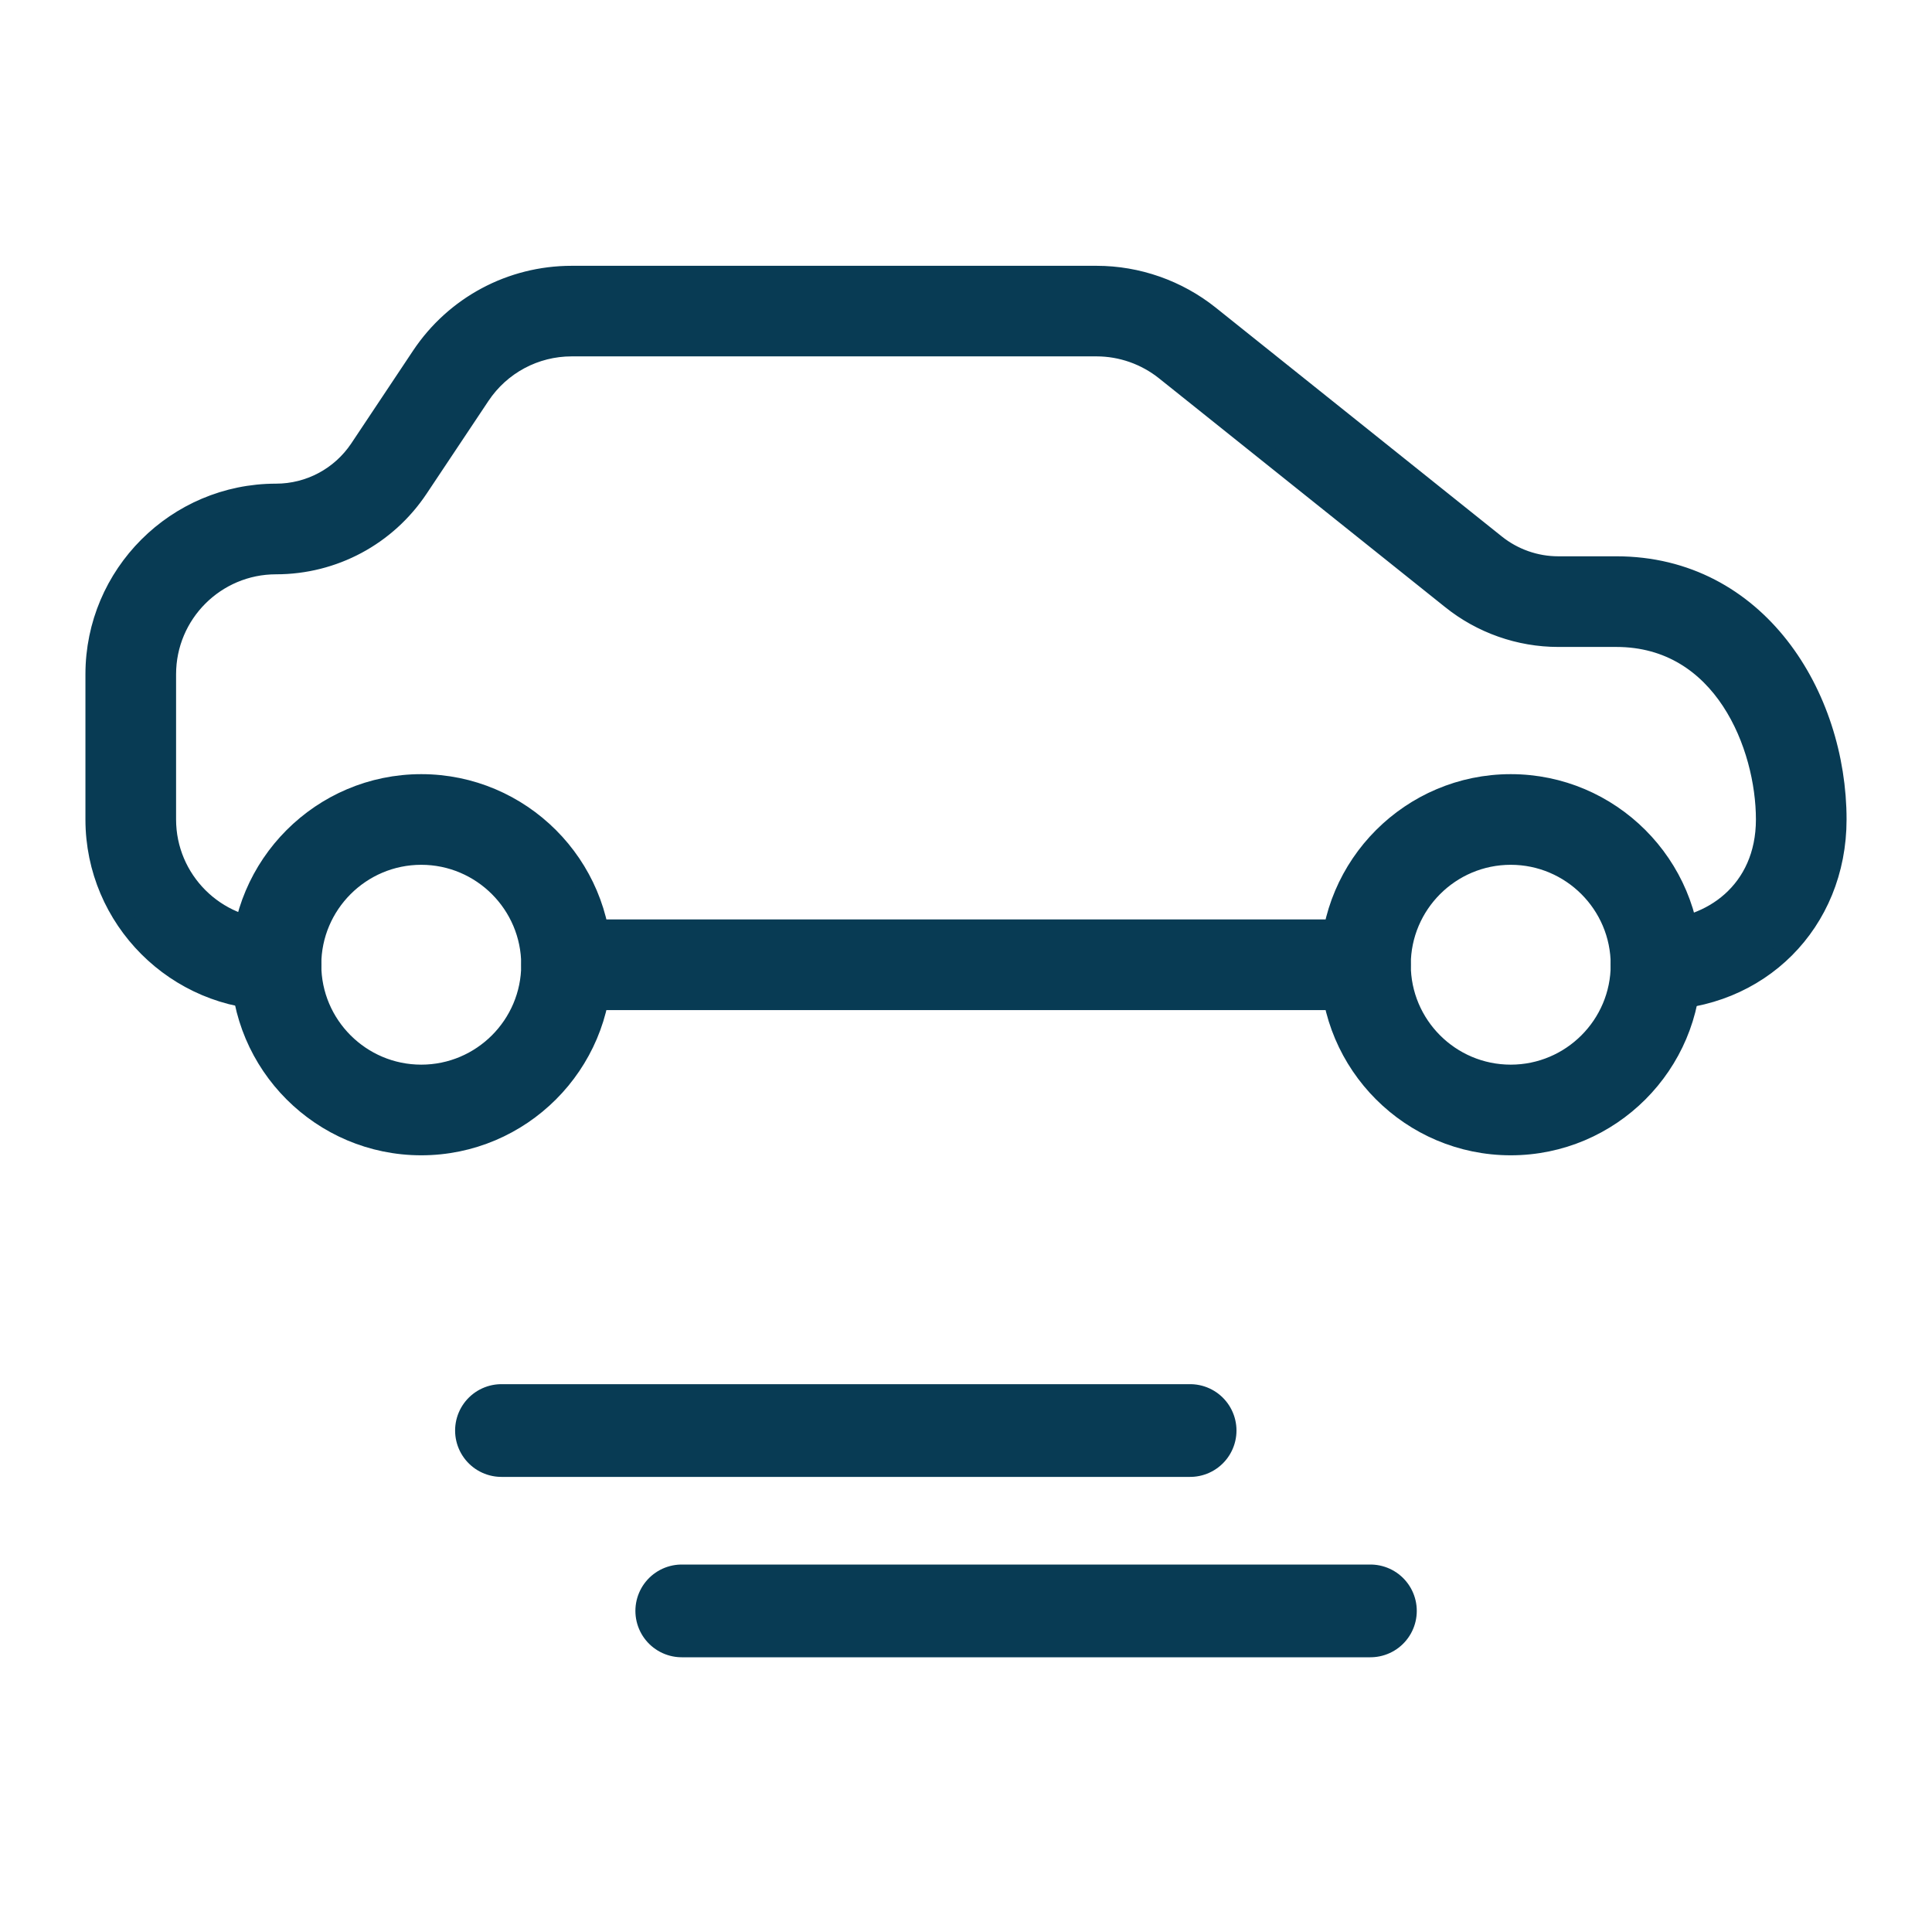
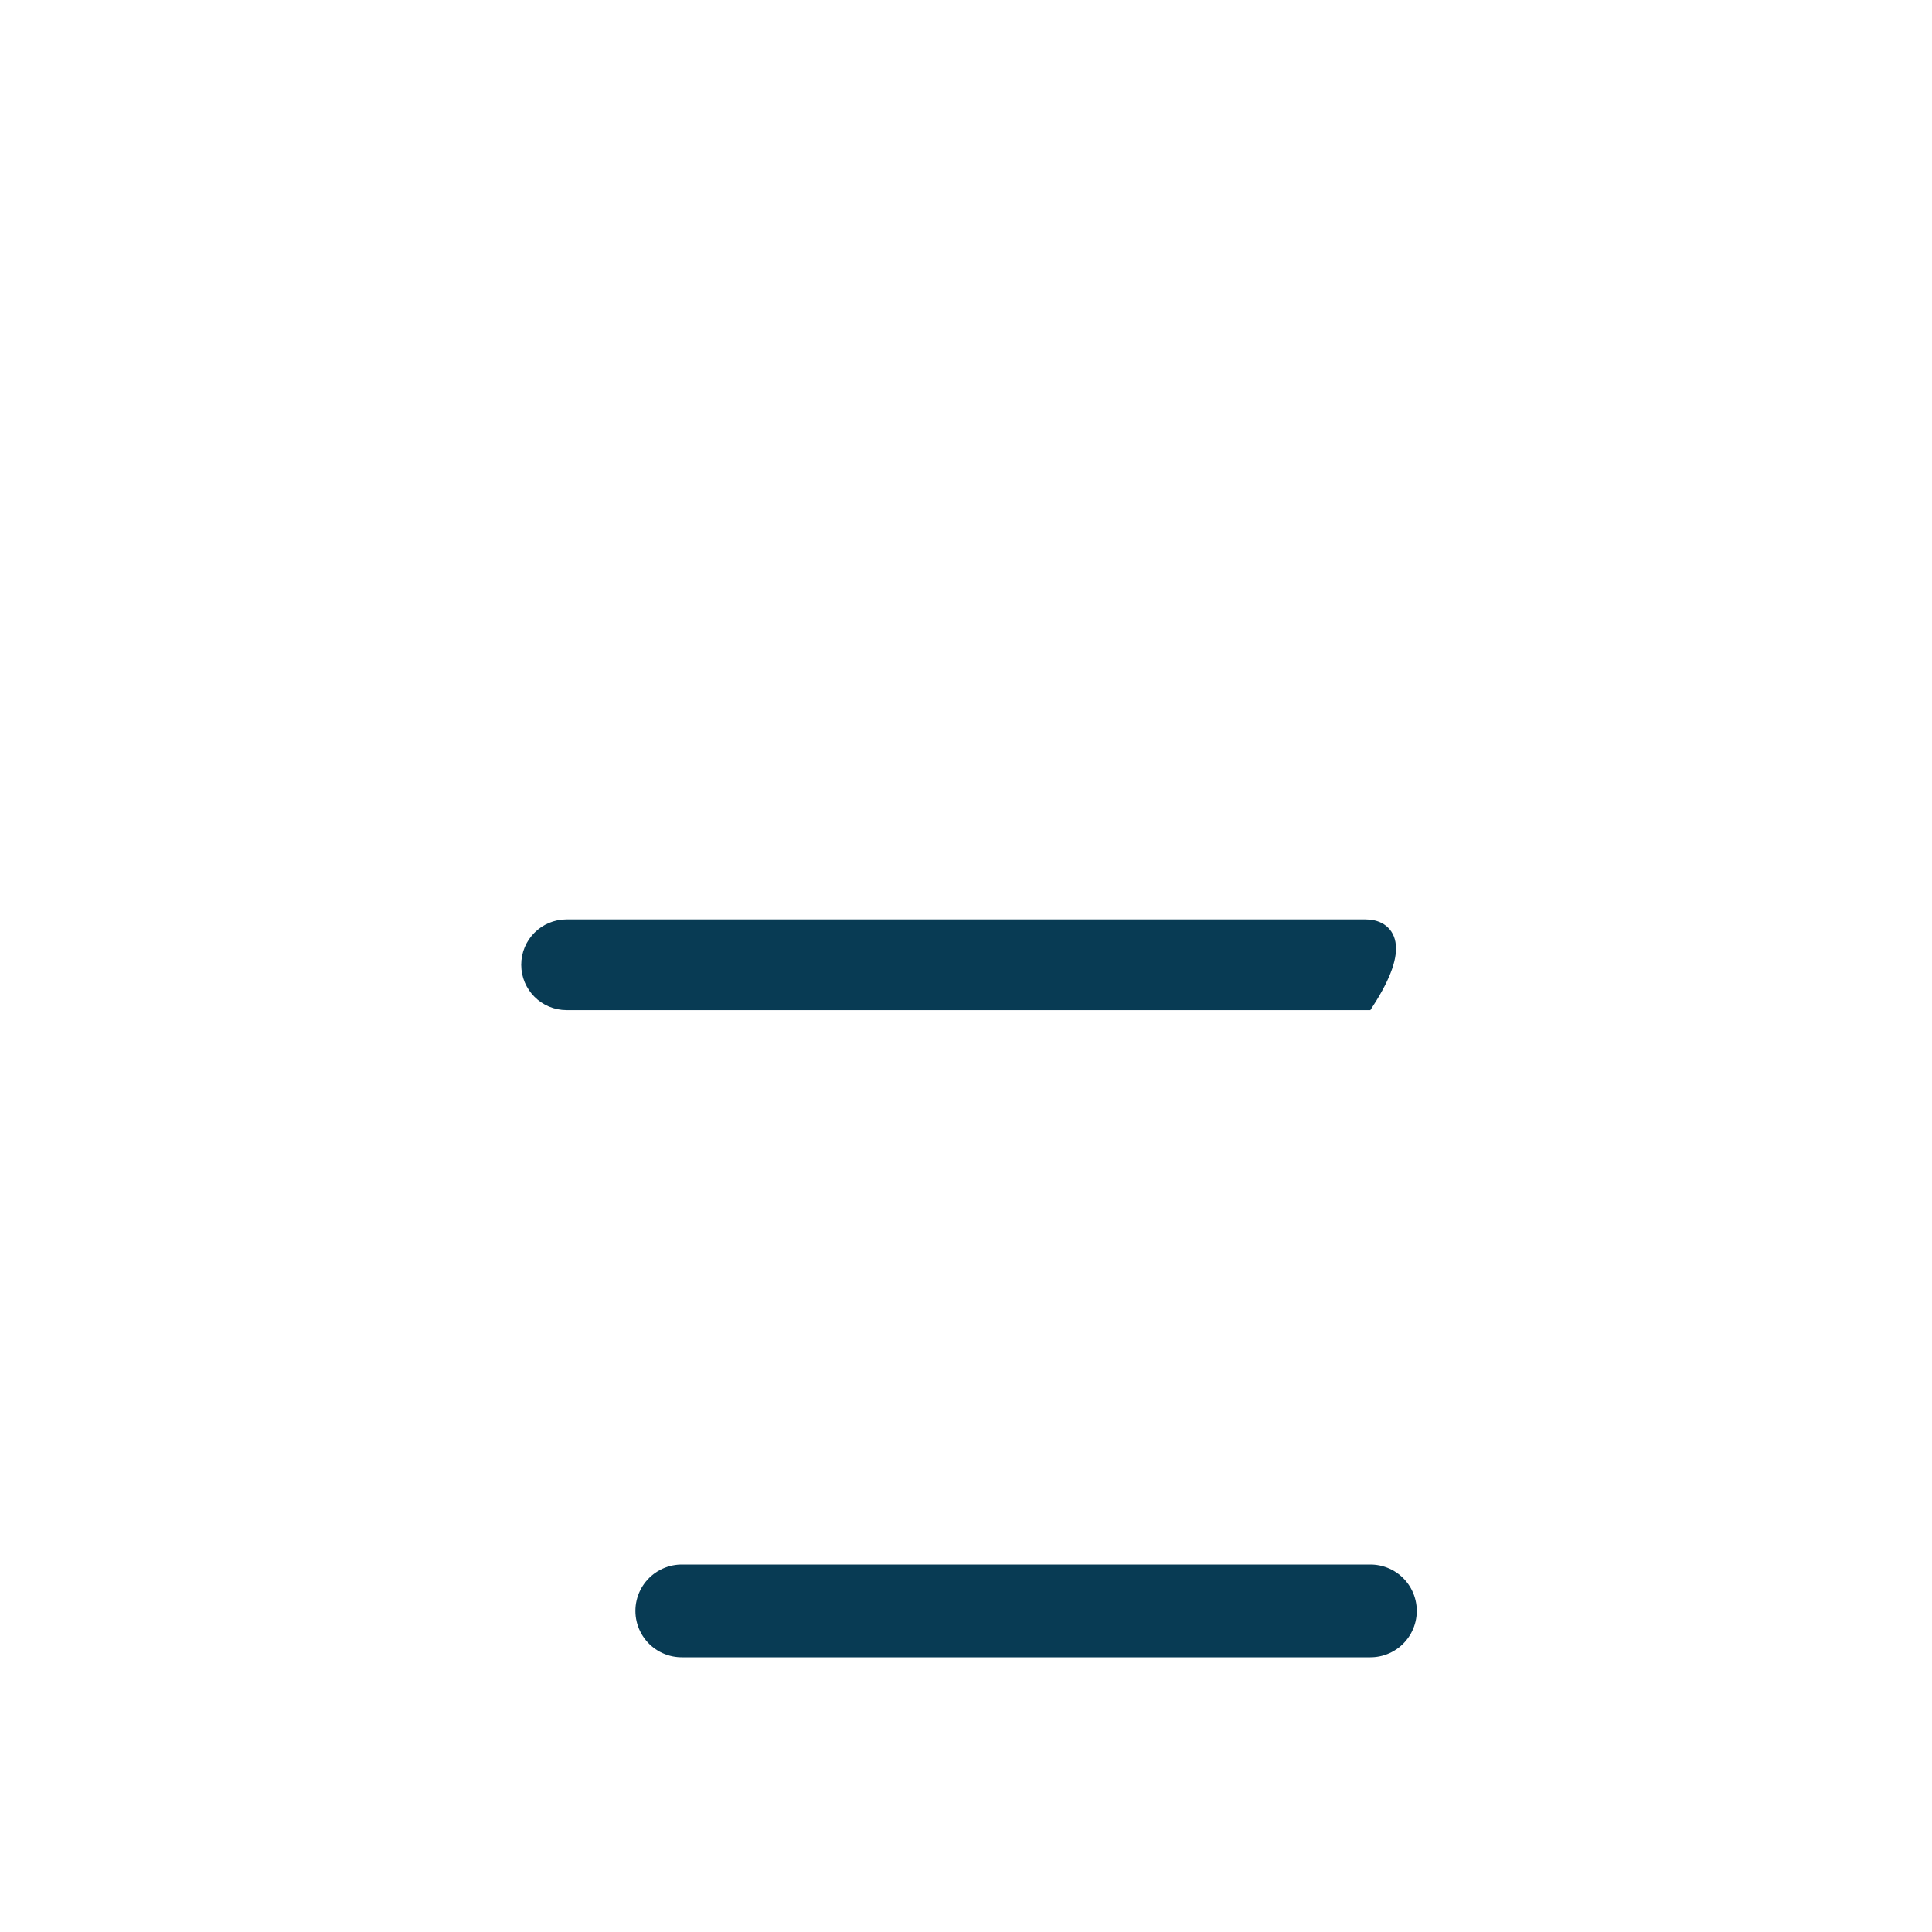
<svg xmlns="http://www.w3.org/2000/svg" width="25" height="25" viewBox="0 0 25 25" fill="none">
-   <path d="M5.451 10.134C4.156 10.134 3.102 11.189 3.102 12.484C3.102 13.779 4.156 14.833 5.451 14.833C6.746 14.833 7.801 13.779 7.801 12.484C7.801 11.189 6.746 10.134 5.451 10.134ZM5.451 13.893C4.674 13.893 4.041 13.261 4.041 12.484C4.041 11.707 4.674 11.074 5.451 11.074C6.228 11.074 6.861 11.707 6.861 12.484C6.861 13.261 6.228 13.893 5.451 13.893Z" fill="#083B54" stroke="#083B54" stroke-width="0.233" />
-   <path d="M19.549 10.134C18.254 10.134 17.199 11.189 17.199 12.484C17.199 13.779 18.254 14.833 19.549 14.833C20.844 14.833 21.898 13.779 21.898 12.484C21.898 11.189 20.844 10.134 19.549 10.134ZM19.549 13.893C18.771 13.893 18.139 13.261 18.139 12.484C18.139 11.707 18.771 11.074 19.549 11.074C20.326 11.074 20.959 11.707 20.959 12.484C20.959 13.261 20.326 13.893 19.549 13.893Z" fill="#083B54" stroke="#083B54" stroke-width="0.233" />
-   <path d="M20.915 7.315H20.163C19.873 7.315 19.588 7.215 19.361 7.033L15.658 4.071C15.242 3.739 14.721 3.556 14.19 3.556H7.397C6.609 3.556 5.879 3.947 5.442 4.602L4.642 5.803C4.402 6.161 4.002 6.375 3.572 6.375C2.277 6.375 1.222 7.429 1.222 8.725V10.604C1.222 11.899 2.277 12.954 3.572 12.954C3.831 12.954 4.042 12.743 4.042 12.484C4.042 12.224 3.831 12.014 3.572 12.014C2.794 12.014 2.162 11.381 2.162 10.604V8.725C2.162 7.947 2.794 7.315 3.572 7.315C4.318 7.315 5.01 6.945 5.424 6.323L6.224 5.123C6.486 4.73 6.925 4.495 7.397 4.495H14.19C14.509 4.495 14.821 4.605 15.071 4.805L18.774 7.766C19.166 8.081 19.66 8.255 20.164 8.255H20.915C22.294 8.255 22.838 9.66 22.838 10.604C22.838 11.53 22.129 12.014 21.428 12.014C21.169 12.014 20.958 12.224 20.958 12.484C20.958 12.743 21.169 12.954 21.428 12.954C22.767 12.954 23.778 11.943 23.778 10.604C23.778 9.001 22.747 7.315 20.915 7.315Z" fill="#083B54" stroke="#083B54" stroke-width="0.233" />
-   <path d="M17.669 12.014H7.331C7.071 12.014 6.861 12.224 6.861 12.484C6.861 12.743 7.071 12.954 7.331 12.954H17.669C17.928 12.954 18.139 12.743 18.139 12.484C18.139 12.224 17.928 12.014 17.669 12.014Z" fill="#083B54" stroke="#083B54" stroke-width="0.233" />
-   <line x1="6.489" y1="18.511" x2="15.4" y2="18.511" stroke="#083B54" stroke-width="1.2" stroke-linecap="round" />
+   <path d="M17.669 12.014H7.331C7.071 12.014 6.861 12.224 6.861 12.484C6.861 12.743 7.071 12.954 7.331 12.954H17.669C18.139 12.224 17.928 12.014 17.669 12.014Z" fill="#083B54" stroke="#083B54" stroke-width="0.233" />
  <line x1="8.822" y1="20.845" x2="17.733" y2="20.845" stroke="#083B54" stroke-width="1.2" stroke-linecap="round" />
</svg>